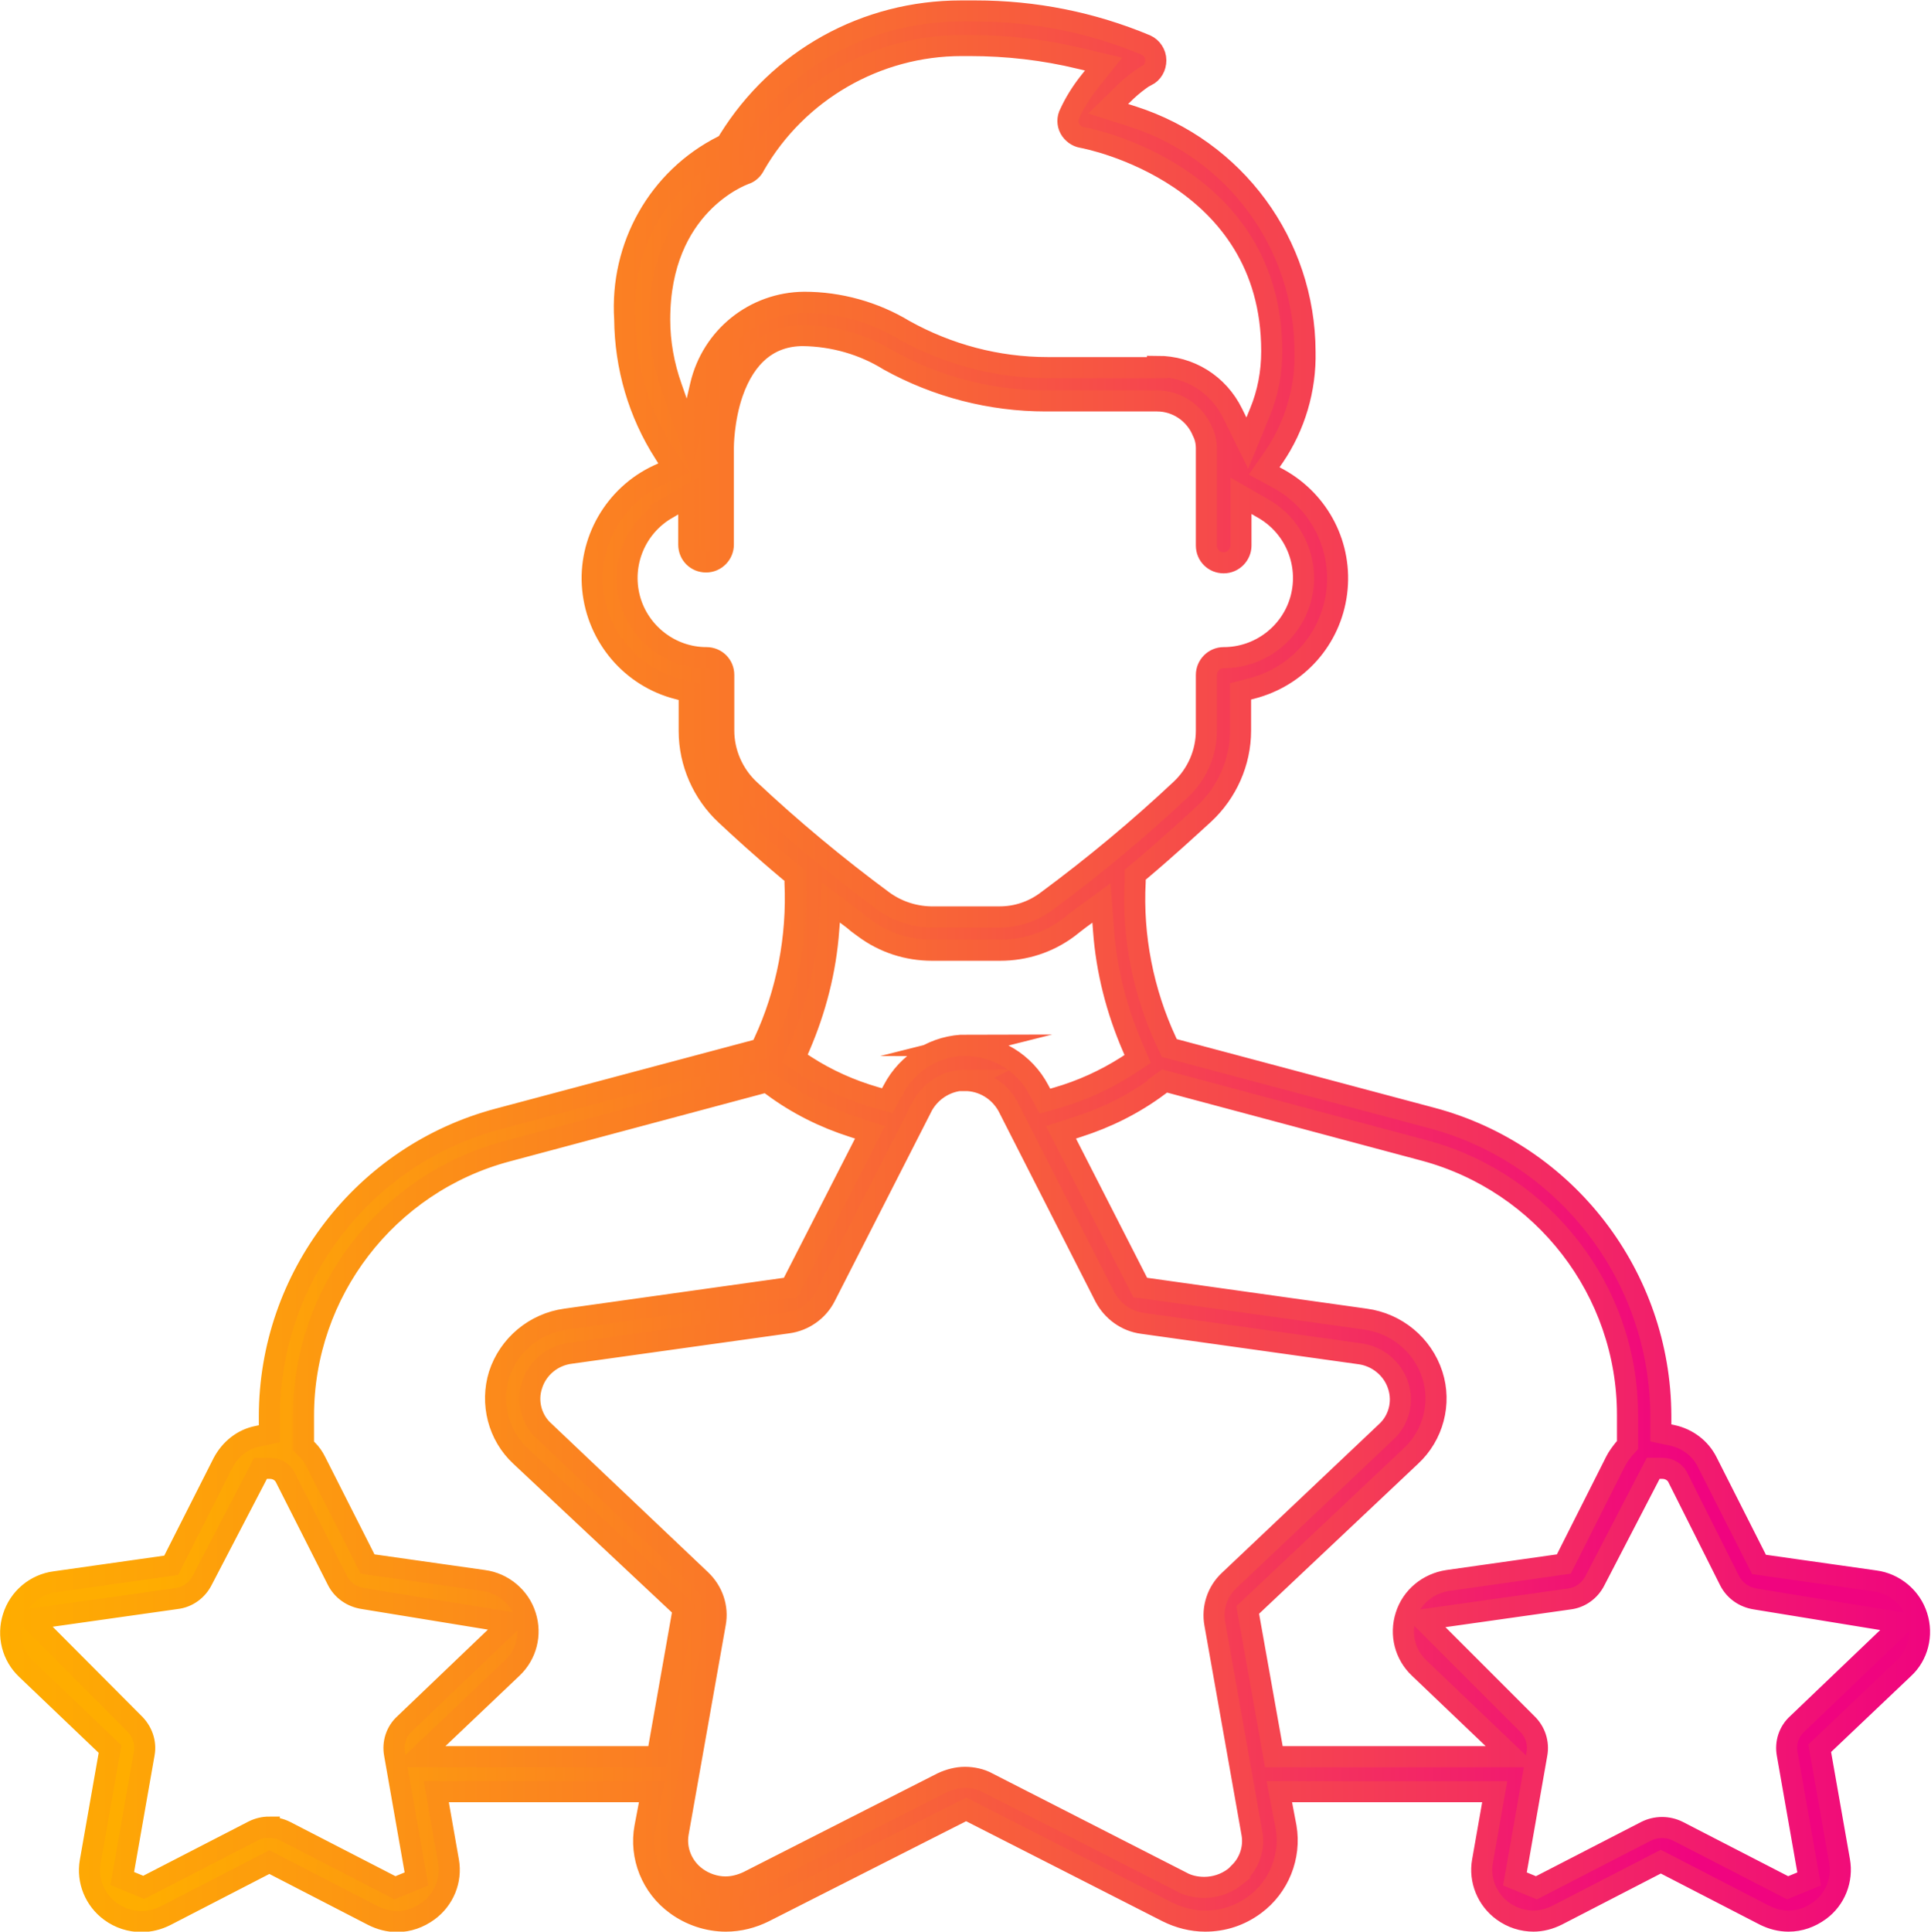
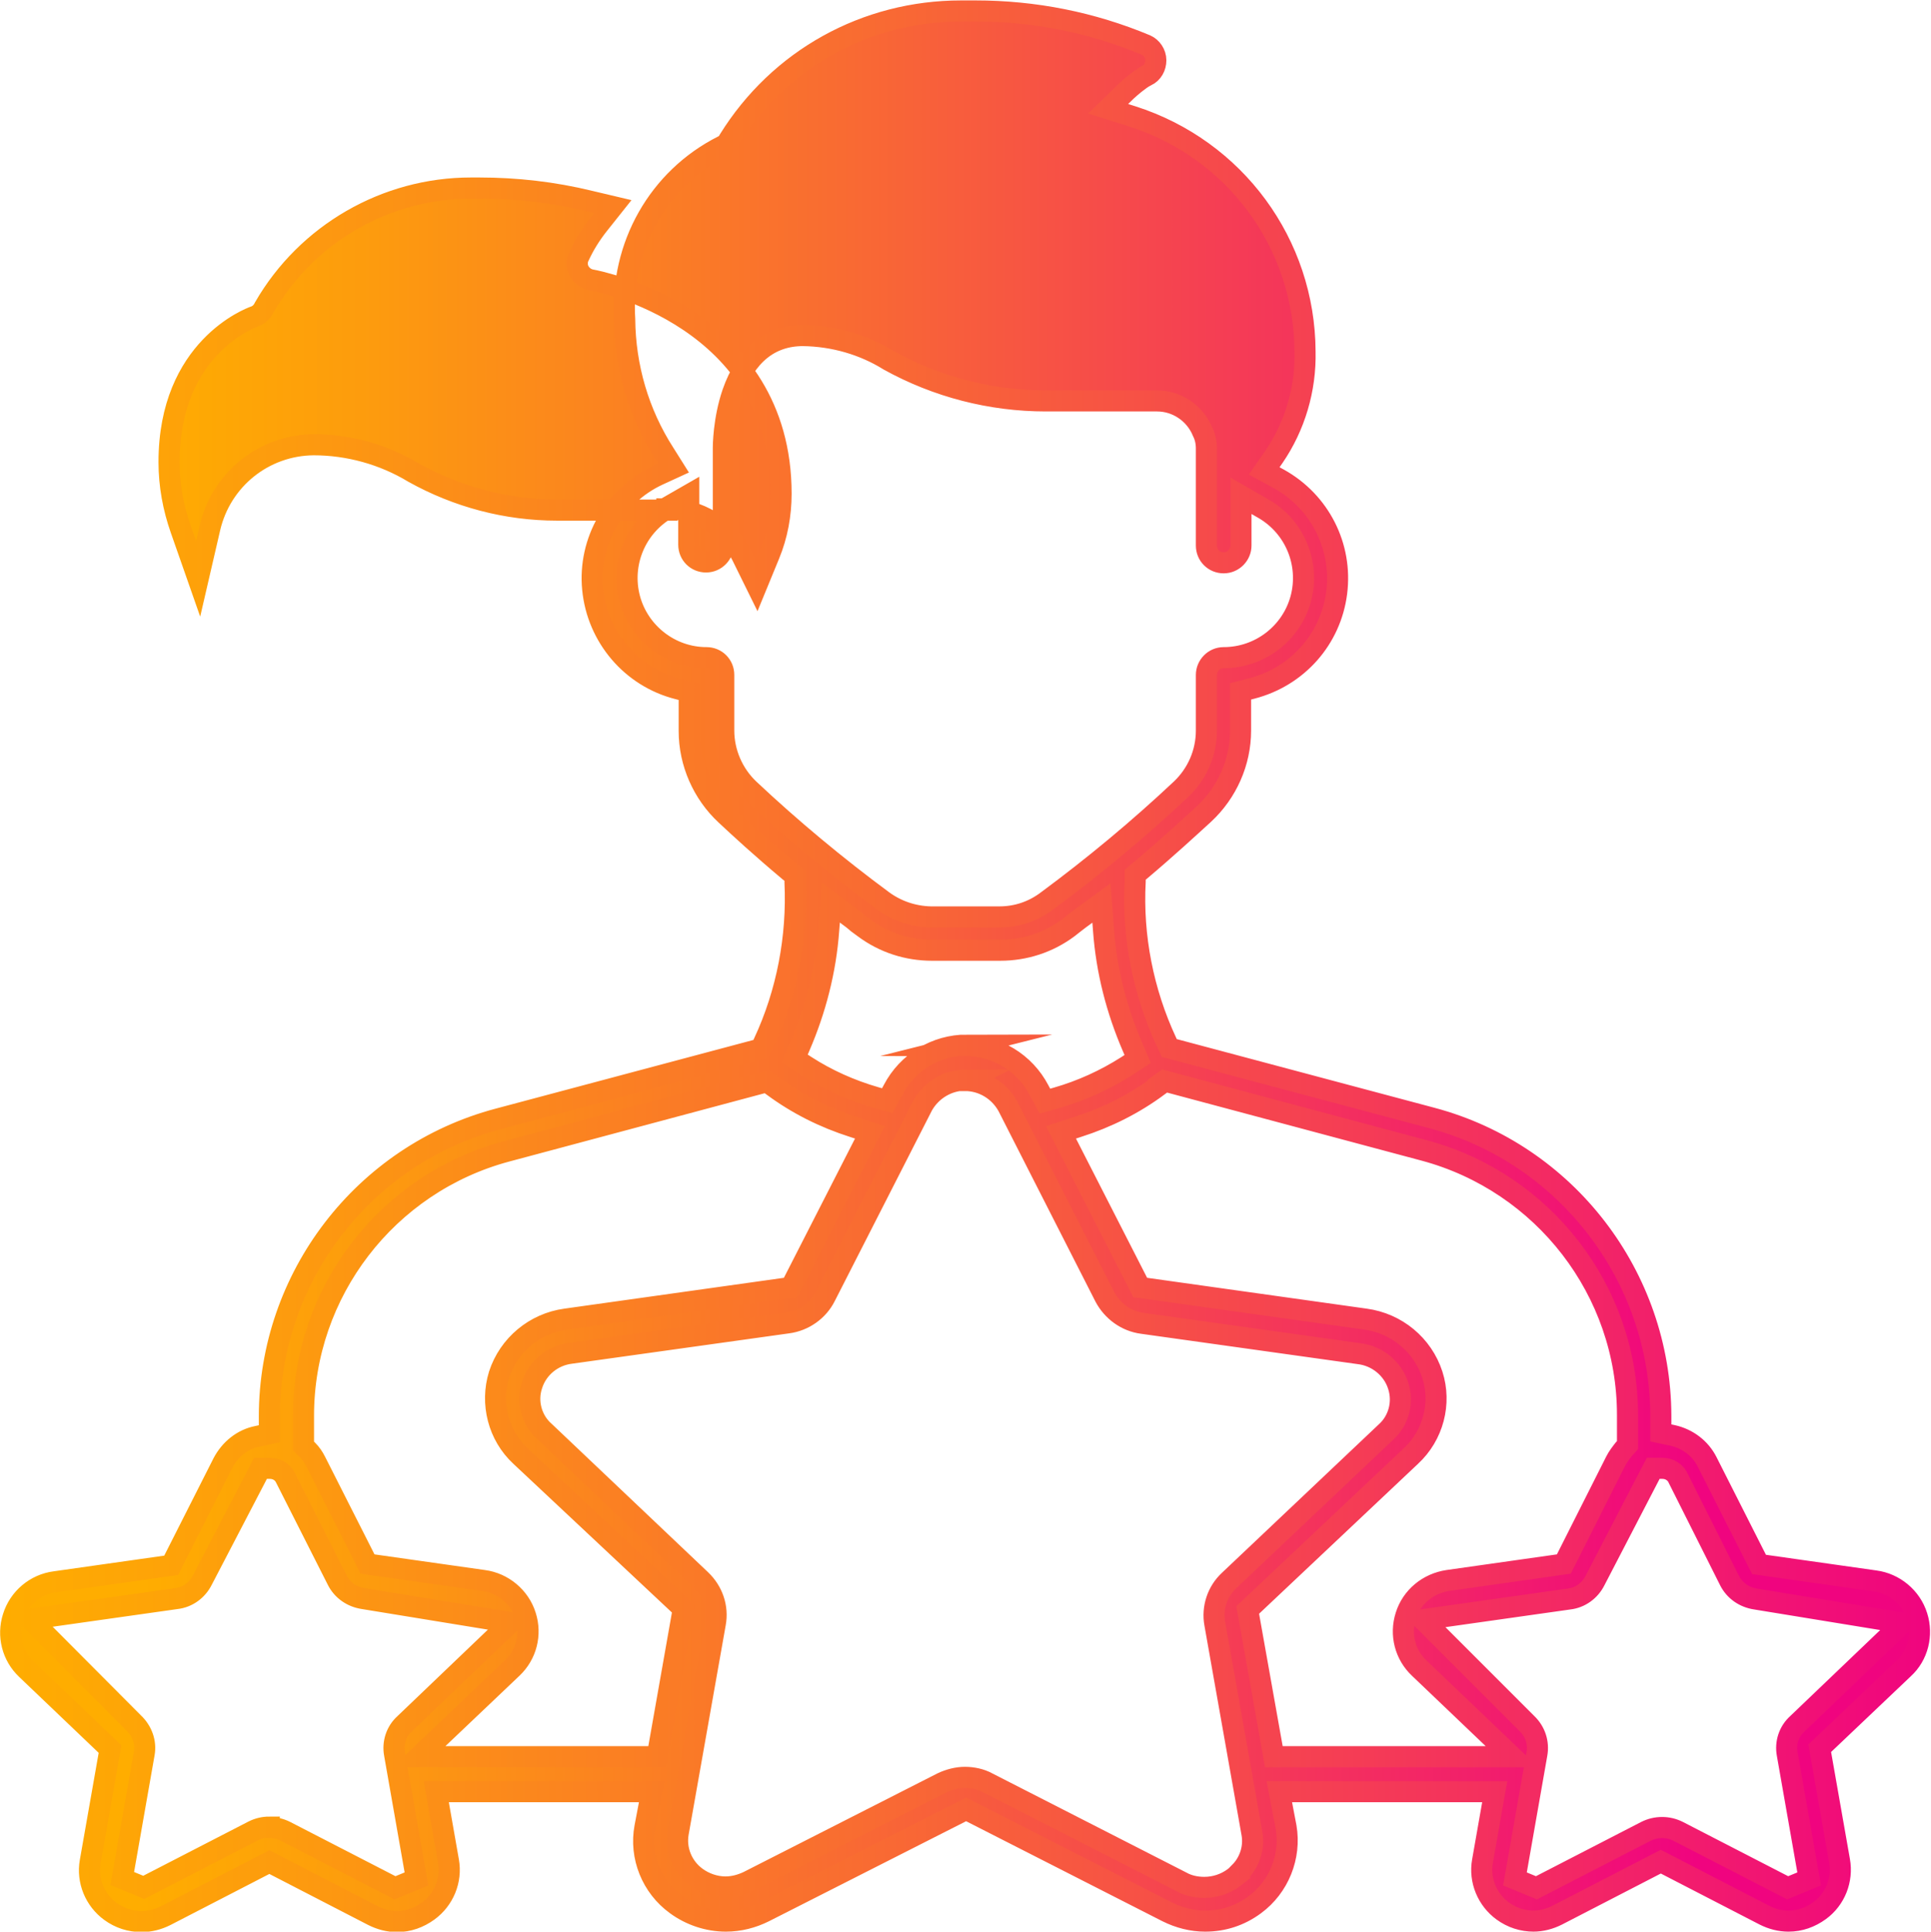
<svg xmlns="http://www.w3.org/2000/svg" xmlns:xlink="http://www.w3.org/1999/xlink" version="1.1" viewBox="0 0 45.81 45.82">
  <defs>
    <style>
      .cls-1 {
        fill: url(#linear-gradient);
        stroke: url(#linear-gradient-2);
        stroke-miterlimit: 10;
        stroke-width: .5px;
      }
    </style>
    <linearGradient id="linear-gradient" x1="3.35" y1="24.02" x2="40.26" y2="24.02" gradientTransform="translate(0 46.93) scale(1 -1)" gradientUnits="userSpaceOnUse">
      <stop offset="0" stop-color="#ffad00" />
      <stop offset=".15" stop-color="#fd9b0e" />
      <stop offset=".45" stop-color="#f96b32" />
      <stop offset=".86" stop-color="#f21f6b" />
      <stop offset="1" stop-color="#f0047f" />
    </linearGradient>
    <linearGradient id="linear-gradient-2" x1="0" y1="22.91" x2="45.81" y2="22.91" gradientTransform="matrix(1,0,0,1,0,0)" xlink:href="#linear-gradient" />
  </defs>
  <g>
    <g id="Layer_1">
-       <path class="cls-1" d="M36.39,45.57c-.27,0-.52-.08-.74-.24-.37-.27-.56-.73-.48-1.18l.29-1.65h-5.11l.16.84c.12.7-.17,1.42-.74,1.84-.35.26-.75.39-1.18.39-.31,0-.62-.08-.9-.22l-4.77-2.43-4.79,2.43c-.28.14-.59.22-.91.22-.42,0-.84-.14-1.18-.39-.58-.42-.87-1.14-.74-1.84l.16-.84h-5.11l.29,1.65c.08.45-.11.91-.48,1.18-.22.16-.47.25-.74.25-.2,0-.39-.05-.57-.14l-2.46-1.27-2.46,1.27c-.18.09-.37.14-.57.14-.27,0-.52-.08-.74-.24-.37-.27-.56-.73-.48-1.18l.47-2.67-1.98-1.89c-.34-.32-.46-.8-.32-1.24.14-.45.53-.78,1-.84l2.75-.39,1.23-2.43c.17-.32.46-.56.82-.63l.28-.06v-.41c0-3.3,2.23-6.21,5.43-7.06l6.23-1.66.07-.15c.55-1.18.8-2.5.74-3.8v-.16s-.13-.1-.13-.1c-.68-.57-1.19-1.04-1.51-1.34-.55-.51-.87-1.24-.87-1.99v-.93l-.27-.07c-1.1-.28-1.91-1.23-2.02-2.37-.11-1.13.52-2.22,1.55-2.7l.37-.17-.22-.35c-.61-.95-.93-2.05-.94-3.18h0c-.11-1.73.8-3.34,2.33-4.11l.09-.05.05-.09c1.19-1.92,3.25-3.06,5.51-3.06h.09c.09,0,.17,0,.25,0,1.4,0,2.76.27,4.05.81.13.06.23.2.23.36,0,.16-.08.3-.22.37h-.02c-.17.11-.32.23-.46.36l-.43.42.57.18c2.44.78,4.09,3.02,4.1,5.58.02.89-.24,1.77-.74,2.5l-.23.33.35.19c.97.54,1.51,1.6,1.37,2.7-.14,1.1-.93,1.99-2.01,2.27l-.27.07v.93c0,.75-.32,1.47-.87,1.98-.34.31-.87.8-1.51,1.34l-.12.1v.16c-.07,1.3.19,2.62.74,3.8l.07.15,6.23,1.66c3.19.85,5.42,3.76,5.43,7.06v.41l.28.06c.36.08.66.31.82.63l1.23,2.43,2.75.39c.46.06.86.39,1,.84.14.44.02.93-.32,1.24l-1.99,1.89.47,2.67c.08.45-.1.91-.47,1.18-.22.16-.47.25-.74.25-.2,0-.39-.05-.57-.14l-2.46-1.27-2.46,1.27c-.18.09-.37.14-.57.14h0ZM6.39,43.35c.13,0,.26.03.38.09l2.6,1.34.51-.21-.52-2.96c-.05-.27.04-.54.24-.72l2.51-2.4-3.49-.57c-.27-.04-.5-.2-.62-.44l-1.23-2.43c-.07-.14-.21-.22-.37-.22h-.22l-1.38,2.65c-.12.24-.35.41-.62.44l-3.46.49,2.45,2.46c.2.19.3.46.25.73l-.52,2.96.51.21,2.6-1.34c.12-.06.25-.09.38-.09h0ZM39.43,43.35c.13,0,.26.03.38.09l2.6,1.34.51-.21-.52-2.96c-.05-.27.04-.54.24-.72l2.5-2.39-3.49-.57c-.27-.04-.5-.2-.62-.44l-1.21-2.41c-.06-.15-.21-.25-.38-.25h-.22l-1.38,2.66c-.12.24-.35.41-.62.44l-3.46.49,2.46,2.46c.2.19.29.46.24.73l-.52,2.96.51.21,2.6-1.34c.12-.06.25-.09.38-.09h0ZM22.91,25.62c-.42,0-.81.23-1.02.6l-2.31,4.53c-.17.34-.51.58-.89.63l-5.15.72c-.42.05-.79.34-.92.76-.13.39-.01.83.3,1.1l3.71,3.52c.28.27.41.65.34,1.03l-.88,4.97c-.07.4.1.81.43,1.05.19.14.44.23.69.23.19,0,.37-.05.54-.13l4.6-2.34c.17-.08.36-.13.54-.13s.38.04.54.13l4.6,2.35c.16.09.35.13.54.13.25,0,.5-.08.7-.23l.14-.11v-.02c.24-.24.35-.59.29-.92l-.88-4.97c-.07-.38.06-.77.34-1.03l3.72-3.52c.3-.27.42-.7.29-1.1-.13-.41-.5-.71-.93-.76l-5.14-.72c-.38-.05-.71-.29-.89-.63l-2.3-4.52c-.21-.38-.6-.61-1.02-.61h0ZM27.48,25.76c-.58.43-1.22.75-1.91.97l-.4.13,1.88,3.68,5.34.75c.74.1,1.36.61,1.59,1.32.22.68.02,1.44-.51,1.93l-3.87,3.65.62,3.48h5.65l-2.2-2.1c-.34-.32-.46-.8-.32-1.24.14-.45.53-.77,1-.84l2.75-.39,1.23-2.44c.05-.1.12-.19.19-.28l.09-.1v-.72c0-2.94-1.99-5.51-4.82-6.27l-6.17-1.65-.14.1h0ZM12.02,27.31c-2.84.76-4.82,3.34-4.82,6.27v.72l.1.1c.08.08.14.17.19.27l1.23,2.43,2.75.39c.46.06.86.39,1,.84.14.44.02.92-.32,1.24l-2.21,2.1h5.65l.62-3.51-3.86-3.62c-.53-.49-.72-1.25-.51-1.93.23-.71.85-1.22,1.58-1.32l5.34-.75,1.88-3.68-.4-.13c-.69-.22-1.33-.54-1.91-.97l-.14-.1-6.17,1.65h0ZM22.9,24.8c.74,0,1.41.41,1.75,1.06l.14.26.28-.08c.59-.17,1.14-.42,1.66-.75l.26-.17-.12-.28c-.38-.88-.62-1.81-.69-2.77l-.05-.65-.52.38s-.09.07-.13.1c-.05.04-.09.07-.14.11-.47.35-1.03.53-1.61.53h-1.62c-.58,0-1.14-.18-1.61-.53-.05-.04-.1-.07-.15-.11h0s-.08-.07-.12-.1l-.52-.39-.05.65c-.07.96-.31,1.89-.69,2.77l-.12.28.26.17c.51.33,1.07.58,1.66.75l.28.08.14-.26c.34-.65,1.01-1.06,1.75-1.06h0ZM15.82,12.07c-.74.43-1.1,1.3-.88,2.13.22.82.97,1.4,1.82,1.4.23,0,.41.18.41.41v1.32c0,.52.22,1.03.6,1.39,1,.94,2.07,1.83,3.18,2.65.33.24.72.37,1.13.38h1.63c.41,0,.8-.13,1.13-.38,1.11-.82,2.18-1.71,3.18-2.65.38-.36.6-.86.6-1.39v-1.32c0-.22.18-.41.41-.41.86,0,1.61-.58,1.83-1.4.22-.83-.14-1.7-.88-2.13l-.54-.31v1.18c0,.22-.18.41-.41.41s-.41-.18-.41-.41v-2.3c0-.15-.03-.28-.09-.4-.18-.44-.61-.73-1.08-.73h-2.26c-.14,0-.26,0-.38,0-1.3,0-2.58-.33-3.72-.96-.61-.38-1.32-.58-2.04-.59-.79,0-1.36.47-1.67,1.36-.22.64-.22,1.28-.22,1.3v2.3c0,.22-.18.41-.41.41s-.41-.18-.41-.41v-1.18l-.54.31h0ZM27.46,8.69c.76,0,1.44.42,1.78,1.11l.35.71.3-.73c.19-.46.28-.95.28-1.45,0-4.18-4.32-5.04-4.5-5.07-.12-.02-.23-.1-.29-.21-.06-.11-.06-.25,0-.36.12-.26.27-.5.45-.73l.35-.44-.55-.13c-.86-.21-1.74-.31-2.62-.31h-.2c-2.01,0-3.89,1.08-4.9,2.83h0c-.05.11-.14.19-.24.22-.08.03-2.02.74-2.02,3.45,0,.55.1,1.09.28,1.6l.41,1.17.28-1.21c.27-1.15,1.28-1.96,2.46-1.97.83,0,1.66.23,2.37.66,1.04.58,2.21.89,3.4.89.12,0,.25,0,.37,0h2.24Z" />
+       <path class="cls-1" d="M36.39,45.57c-.27,0-.52-.08-.74-.24-.37-.27-.56-.73-.48-1.18l.29-1.65h-5.11l.16.84c.12.7-.17,1.42-.74,1.84-.35.26-.75.39-1.18.39-.31,0-.62-.08-.9-.22l-4.77-2.43-4.79,2.43c-.28.14-.59.22-.91.22-.42,0-.84-.14-1.18-.39-.58-.42-.87-1.14-.74-1.84l.16-.84h-5.11l.29,1.65c.08.45-.11.91-.48,1.18-.22.16-.47.25-.74.25-.2,0-.39-.05-.57-.14l-2.46-1.27-2.46,1.27c-.18.09-.37.14-.57.14-.27,0-.52-.08-.74-.24-.37-.27-.56-.73-.48-1.18l.47-2.67-1.98-1.89c-.34-.32-.46-.8-.32-1.24.14-.45.53-.78,1-.84l2.75-.39,1.23-2.43c.17-.32.46-.56.82-.63l.28-.06v-.41c0-3.3,2.23-6.21,5.43-7.06l6.23-1.66.07-.15c.55-1.18.8-2.5.74-3.8v-.16s-.13-.1-.13-.1c-.68-.57-1.19-1.04-1.51-1.34-.55-.51-.87-1.24-.87-1.99v-.93l-.27-.07c-1.1-.28-1.91-1.23-2.02-2.37-.11-1.13.52-2.22,1.55-2.7l.37-.17-.22-.35c-.61-.95-.93-2.05-.94-3.18h0c-.11-1.73.8-3.34,2.33-4.11l.09-.05.05-.09c1.19-1.92,3.25-3.06,5.51-3.06h.09c.09,0,.17,0,.25,0,1.4,0,2.76.27,4.05.81.13.06.23.2.23.36,0,.16-.08.3-.22.37h-.02c-.17.11-.32.23-.46.36l-.43.42.57.18c2.44.78,4.09,3.02,4.1,5.58.02.89-.24,1.77-.74,2.5l-.23.33.35.19c.97.54,1.51,1.6,1.37,2.7-.14,1.1-.93,1.99-2.01,2.27l-.27.07v.93c0,.75-.32,1.47-.87,1.98-.34.31-.87.8-1.51,1.34l-.12.1v.16c-.07,1.3.19,2.62.74,3.8l.07.15,6.23,1.66c3.19.85,5.42,3.76,5.43,7.06v.41l.28.06c.36.08.66.31.82.63l1.23,2.43,2.75.39c.46.06.86.39,1,.84.14.44.02.93-.32,1.24l-1.99,1.89.47,2.67c.08.45-.1.91-.47,1.18-.22.16-.47.25-.74.25-.2,0-.39-.05-.57-.14l-2.46-1.27-2.46,1.27c-.18.09-.37.14-.57.14h0ZM6.39,43.35c.13,0,.26.03.38.09l2.6,1.34.51-.21-.52-2.96c-.05-.27.04-.54.24-.72l2.51-2.4-3.49-.57c-.27-.04-.5-.2-.62-.44l-1.23-2.43c-.07-.14-.21-.22-.37-.22h-.22l-1.38,2.65c-.12.24-.35.41-.62.44l-3.46.49,2.45,2.46c.2.19.3.46.25.73l-.52,2.96.51.21,2.6-1.34c.12-.06.25-.09.38-.09h0ZM39.43,43.35c.13,0,.26.03.38.09l2.6,1.34.51-.21-.52-2.96c-.05-.27.04-.54.24-.72l2.5-2.39-3.49-.57c-.27-.04-.5-.2-.62-.44l-1.21-2.41c-.06-.15-.21-.25-.38-.25h-.22l-1.38,2.66c-.12.24-.35.41-.62.44l-3.46.49,2.46,2.46c.2.19.29.46.24.73l-.52,2.96.51.21,2.6-1.34c.12-.06.25-.09.38-.09h0ZM22.91,25.62c-.42,0-.81.23-1.02.6l-2.31,4.53c-.17.34-.51.58-.89.63l-5.15.72c-.42.05-.79.34-.92.76-.13.39-.01.83.3,1.1l3.71,3.52c.28.27.41.65.34,1.03l-.88,4.97c-.07.4.1.81.43,1.05.19.14.44.23.69.23.19,0,.37-.05.54-.13l4.6-2.34c.17-.08.36-.13.54-.13s.38.04.54.13l4.6,2.35c.16.09.35.13.54.13.25,0,.5-.08.7-.23l.14-.11v-.02c.24-.24.35-.59.29-.92l-.88-4.97c-.07-.38.06-.77.34-1.03l3.72-3.52c.3-.27.42-.7.29-1.1-.13-.41-.5-.71-.93-.76l-5.14-.72c-.38-.05-.71-.29-.89-.63l-2.3-4.52c-.21-.38-.6-.61-1.02-.61h0ZM27.48,25.76c-.58.43-1.22.75-1.91.97l-.4.13,1.88,3.68,5.34.75c.74.1,1.36.61,1.59,1.32.22.68.02,1.44-.51,1.93l-3.87,3.65.62,3.48h5.65l-2.2-2.1c-.34-.32-.46-.8-.32-1.24.14-.45.53-.77,1-.84l2.75-.39,1.23-2.44c.05-.1.12-.19.19-.28l.09-.1v-.72c0-2.94-1.99-5.51-4.82-6.27l-6.17-1.65-.14.1h0ZM12.02,27.31c-2.84.76-4.82,3.34-4.82,6.27v.72l.1.1c.08.08.14.17.19.27l1.23,2.43,2.75.39c.46.06.86.39,1,.84.14.44.02.92-.32,1.24l-2.21,2.1h5.65l.62-3.51-3.86-3.62c-.53-.49-.72-1.25-.51-1.93.23-.71.85-1.22,1.58-1.32l5.34-.75,1.88-3.68-.4-.13c-.69-.22-1.33-.54-1.91-.97l-.14-.1-6.17,1.65h0ZM22.9,24.8c.74,0,1.41.41,1.75,1.06l.14.26.28-.08c.59-.17,1.14-.42,1.66-.75l.26-.17-.12-.28c-.38-.88-.62-1.81-.69-2.77l-.05-.65-.52.38s-.09.07-.13.1c-.05.04-.09.07-.14.11-.47.35-1.03.53-1.61.53h-1.62c-.58,0-1.14-.18-1.61-.53-.05-.04-.1-.07-.15-.11h0s-.08-.07-.12-.1l-.52-.39-.05.65c-.07.96-.31,1.89-.69,2.77l-.12.28.26.17c.51.33,1.07.58,1.66.75l.28.08.14-.26c.34-.65,1.01-1.06,1.75-1.06h0ZM15.82,12.07c-.74.43-1.1,1.3-.88,2.13.22.82.97,1.4,1.82,1.4.23,0,.41.18.41.41v1.32c0,.52.22,1.03.6,1.39,1,.94,2.07,1.83,3.18,2.65.33.24.72.37,1.13.38h1.63c.41,0,.8-.13,1.13-.38,1.11-.82,2.18-1.71,3.18-2.65.38-.36.6-.86.6-1.39v-1.32c0-.22.18-.41.41-.41.86,0,1.61-.58,1.83-1.4.22-.83-.14-1.7-.88-2.13l-.54-.31v1.18c0,.22-.18.41-.41.41s-.41-.18-.41-.41v-2.3c0-.15-.03-.28-.09-.4-.18-.44-.61-.73-1.08-.73h-2.26c-.14,0-.26,0-.38,0-1.3,0-2.58-.33-3.72-.96-.61-.38-1.32-.58-2.04-.59-.79,0-1.36.47-1.67,1.36-.22.64-.22,1.28-.22,1.3v2.3c0,.22-.18.41-.41.41s-.41-.18-.41-.41v-1.18l-.54.31h0Zc.76,0,1.44.42,1.78,1.11l.35.71.3-.73c.19-.46.28-.95.28-1.45,0-4.18-4.32-5.04-4.5-5.07-.12-.02-.23-.1-.29-.21-.06-.11-.06-.25,0-.36.12-.26.27-.5.45-.73l.35-.44-.55-.13c-.86-.21-1.74-.31-2.62-.31h-.2c-2.01,0-3.89,1.08-4.9,2.83h0c-.05.11-.14.19-.24.22-.08.03-2.02.74-2.02,3.45,0,.55.1,1.09.28,1.6l.41,1.17.28-1.21c.27-1.15,1.28-1.96,2.46-1.97.83,0,1.66.23,2.37.66,1.04.58,2.21.89,3.4.89.12,0,.25,0,.37,0h2.24Z" />
    </g>
  </g>
</svg>